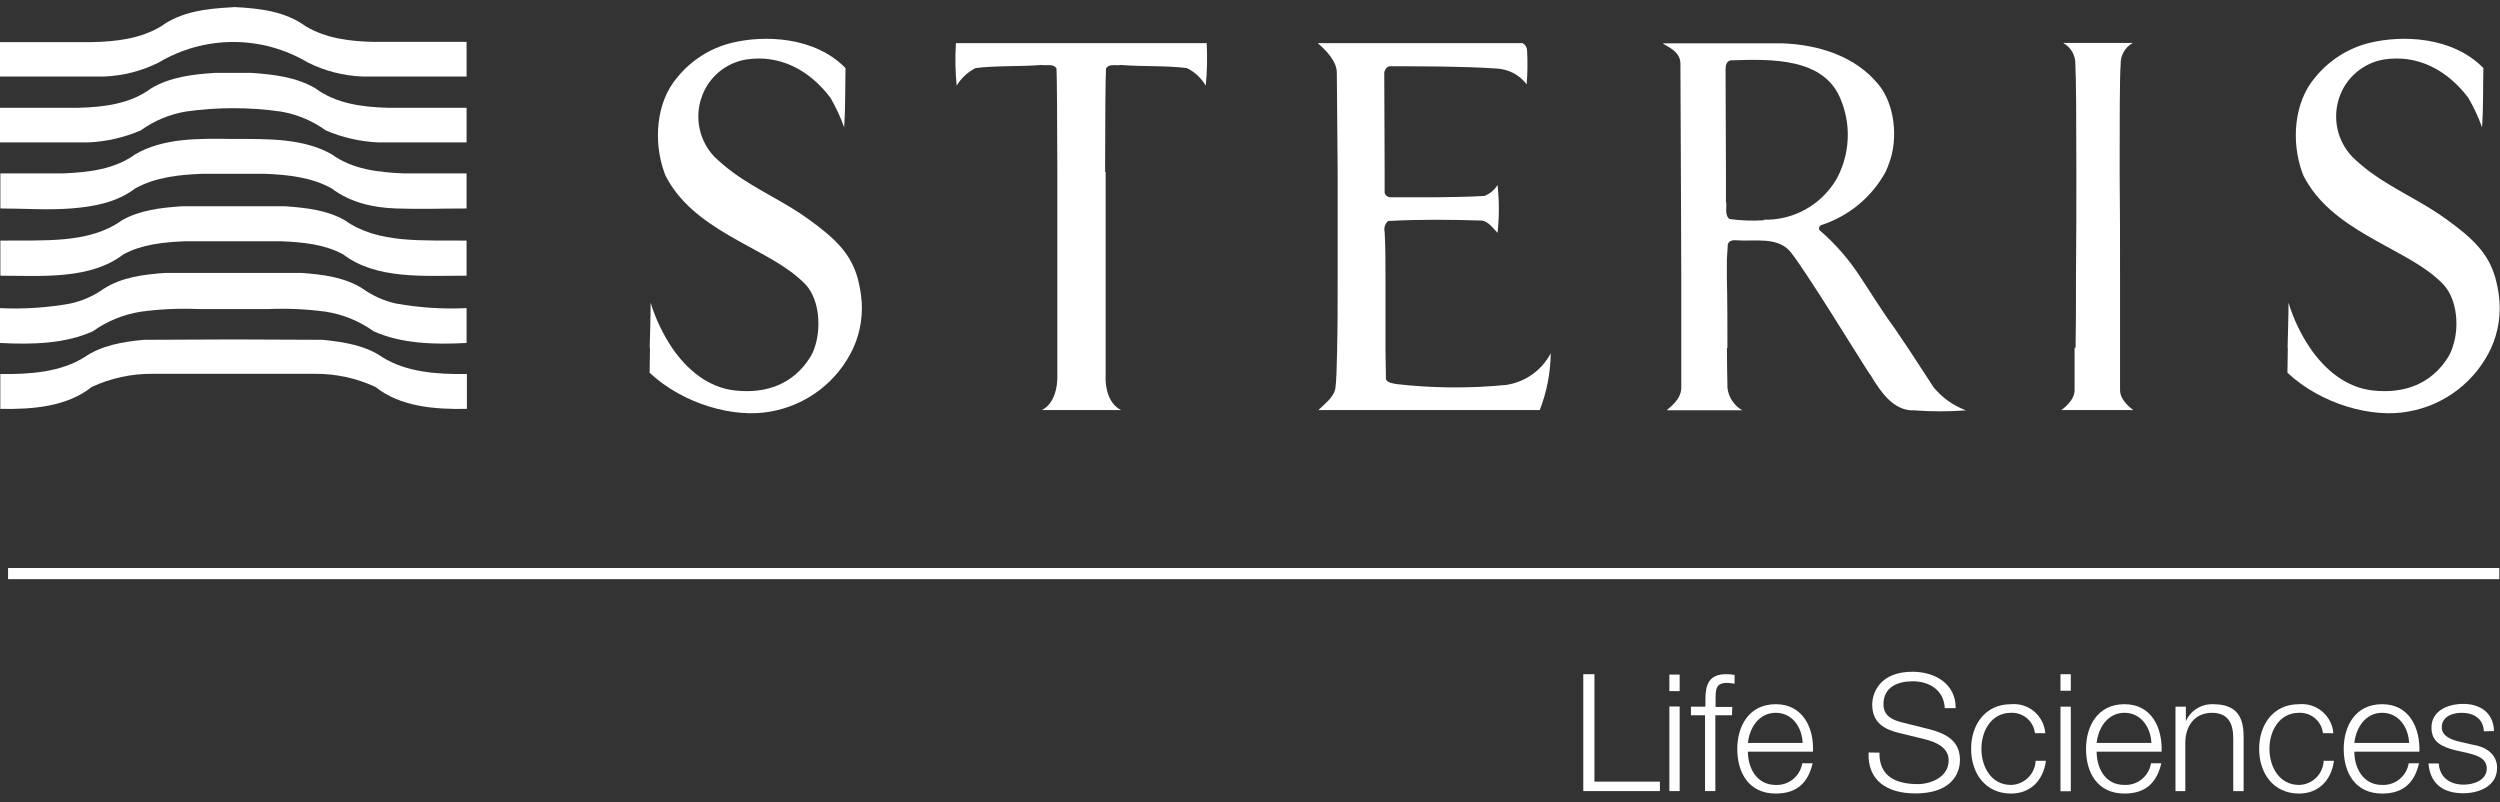
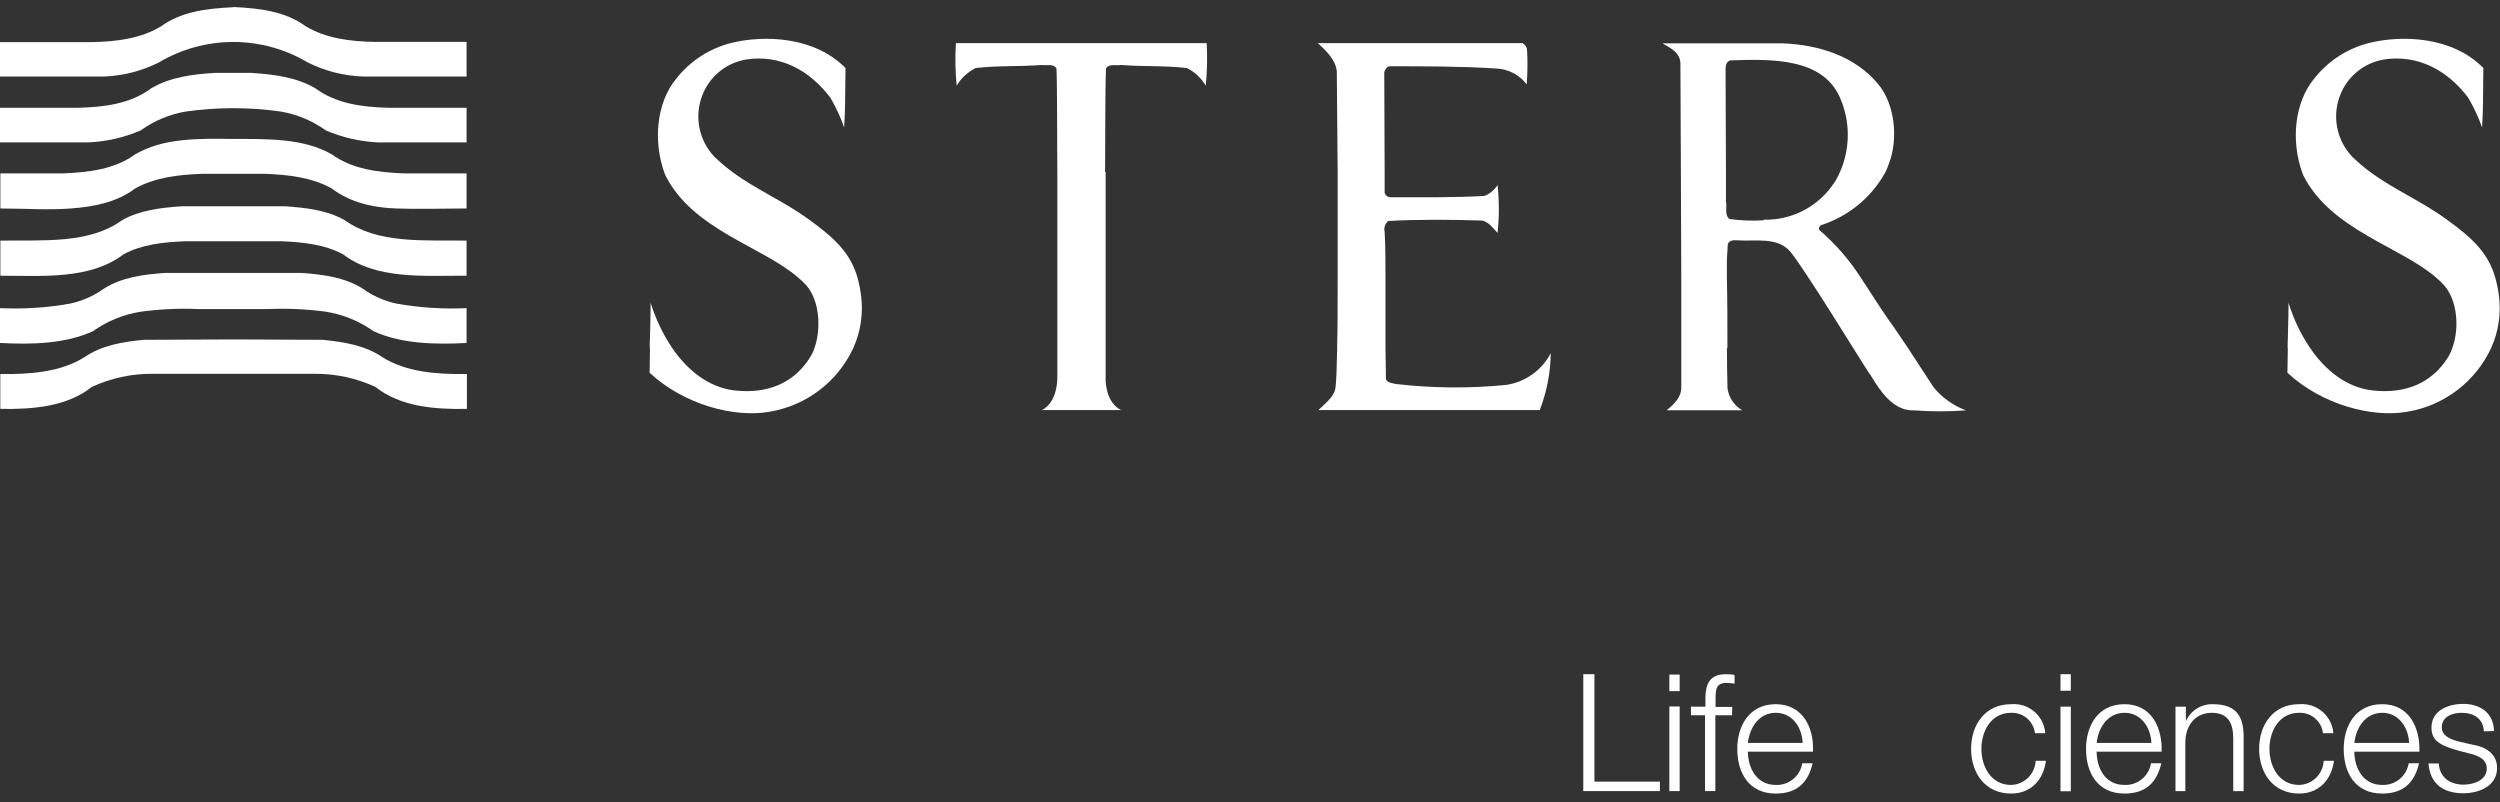
<svg xmlns="http://www.w3.org/2000/svg" width="243" height="78" viewBox="0 0 243 78" fill="none">
  <rect x="0" y="0" width="243" height="78" fill="#333333" stroke="none" />
  <g clip-path="url(#clip0_5138_31623)">
    <path d="M153.896 65.532H154.979V75.975H161.341V76.894H153.896V65.532Z" fill="white" style="fill:white;fill-opacity:1;" />
    <path d="M162.262 76.894H163.263V68.671H162.262V76.894ZM162.262 67.176H163.263V65.569H162.262V67.176Z" fill="white" style="fill:white;fill-opacity:1;" />
    <path d="M168.353 69.524H166.731V76.894H165.729V69.524H164.361V68.687H165.767V67.939C165.767 66.519 166.148 65.532 167.755 65.532C168.038 65.53 168.321 65.552 168.6 65.6V66.459C168.354 66.407 168.104 66.379 167.852 66.377C166.738 66.377 166.768 67.072 166.753 67.969V68.717H168.375L168.353 69.524Z" fill="white" style="fill:white;fill-opacity:1;" />
    <path d="M169.895 73.059C169.895 74.554 170.68 76.296 172.601 76.296C173.214 76.322 173.816 76.122 174.292 75.733C174.767 75.344 175.083 74.795 175.18 74.188H176.189C175.755 76.049 174.694 77.133 172.601 77.133C169.999 77.133 168.863 75.13 168.863 72.79C168.863 70.623 169.97 68.447 172.601 68.447C175.232 68.447 176.338 70.75 176.219 73.059H169.895ZM175.217 72.215C175.165 70.72 174.23 69.284 172.601 69.284C170.971 69.284 170.059 70.72 169.895 72.215H175.217Z" fill="white" style="fill:white;fill-opacity:1;" />
-     <path d="M182.683 73.157C182.638 75.497 184.328 76.215 186.421 76.215C187.624 76.215 189.411 75.564 189.411 73.905C189.411 72.619 188.117 72.111 187.071 71.849L184.537 71.229C183.199 70.9 181.98 70.265 181.98 68.493C181.98 67.379 182.691 65.294 185.89 65.294C188.132 65.294 190.113 66.505 190.091 68.829H189.029C188.962 67.095 187.534 66.221 185.927 66.221C184.432 66.221 183.072 66.789 183.072 68.463C183.072 69.532 183.872 69.958 184.799 70.197L187.557 70.885C189.171 71.311 190.509 72.014 190.509 73.875C190.509 74.623 190.196 77.119 186.159 77.119C183.475 77.119 181.502 75.908 181.629 73.142L182.683 73.157Z" fill="white" style="fill:white;fill-opacity:1;" />
    <path d="M197.797 71.266C197.732 70.703 197.455 70.186 197.024 69.818C196.593 69.451 196.038 69.26 195.472 69.285C193.551 69.285 192.594 71.041 192.594 72.791C192.594 74.54 193.551 76.296 195.472 76.296C196.094 76.28 196.686 76.029 197.13 75.593C197.574 75.158 197.836 74.57 197.864 73.949H198.866C198.597 75.923 197.311 77.134 195.472 77.134C192.961 77.134 191.593 75.145 191.593 72.791C191.593 70.436 192.961 68.448 195.472 68.448C195.876 68.411 196.284 68.455 196.671 68.577C197.058 68.699 197.416 68.897 197.726 69.16C198.036 69.422 198.29 69.743 198.474 70.105C198.658 70.466 198.769 70.861 198.799 71.266H197.797Z" fill="white" style="fill:white;fill-opacity:1;" />
    <path d="M200.279 65.533H201.281V67.14H200.279V65.533ZM200.279 68.687H201.281V76.91H200.279V68.687Z" fill="white" style="fill:white;fill-opacity:1;" />
    <path d="M203.793 73.059C203.793 74.554 204.541 76.296 206.499 76.296C207.113 76.322 207.714 76.122 208.19 75.733C208.665 75.344 208.981 74.794 209.078 74.188H210.08C209.646 76.049 208.585 77.133 206.499 77.133C203.89 77.133 202.762 75.13 202.762 72.79C202.762 70.622 203.86 68.447 206.499 68.447C209.138 68.447 210.192 70.749 210.11 73.059H203.793ZM209.115 72.215C209.056 70.72 208.121 69.284 206.499 69.284C204.877 69.284 203.958 70.72 203.793 72.215H209.115Z" fill="white" style="fill:white;fill-opacity:1;" />
    <path d="M211.457 68.688H212.466V70.1C212.69 69.596 213.059 69.169 213.526 68.875C213.994 68.581 214.538 68.432 215.09 68.448C217.4 68.448 218.08 69.659 218.08 71.618V76.895H217.071V71.775C217.071 70.355 216.615 69.286 214.993 69.286C213.371 69.286 212.444 70.504 212.414 72.111V76.895H211.457V68.688Z" fill="white" style="fill:white;fill-opacity:1;" />
    <path d="M225.793 71.265C225.728 70.702 225.452 70.185 225.02 69.818C224.589 69.45 224.035 69.26 223.469 69.284C221.547 69.284 220.591 71.041 220.591 72.79C220.591 74.539 221.547 76.296 223.469 76.296C224.091 76.281 224.684 76.031 225.128 75.595C225.572 75.159 225.834 74.57 225.861 73.949H226.862C226.593 75.922 225.3 77.133 223.469 77.133C220.957 77.133 219.589 75.145 219.589 72.79C219.589 70.435 220.957 68.447 223.469 68.447C223.873 68.411 224.28 68.456 224.667 68.578C225.054 68.701 225.413 68.899 225.723 69.161C226.033 69.423 226.288 69.744 226.473 70.105C226.659 70.466 226.77 70.86 226.802 71.265H225.793Z" fill="white" style="fill:white;fill-opacity:1;" />
    <path d="M228.841 73.059C228.841 74.554 229.626 76.296 231.547 76.296C232.161 76.322 232.762 76.122 233.238 75.733C233.713 75.344 234.029 74.794 234.126 74.188H235.128C234.701 76.049 233.633 77.133 231.547 77.133C228.938 77.133 227.809 75.13 227.809 72.79C227.809 70.622 228.908 68.447 231.547 68.447C234.186 68.447 235.24 70.749 235.165 73.059H228.841ZM234.163 72.215C234.111 70.72 233.169 69.284 231.547 69.284C229.925 69.284 229.005 70.72 228.841 72.215H234.163Z" fill="white" style="fill:white;fill-opacity:1;" />
-     <path d="M241.43 71.087C241.385 69.846 240.428 69.285 239.285 69.285C238.388 69.285 237.341 69.636 237.341 70.705C237.341 71.595 238.358 71.916 239.038 72.088L240.383 72.395C241.527 72.567 242.716 73.239 242.716 74.637C242.716 76.424 240.959 77.104 239.427 77.104C237.513 77.104 236.212 76.215 236.048 74.211H237.049C237.132 75.564 238.133 76.267 239.471 76.267C240.413 76.267 241.714 75.848 241.714 74.704C241.714 73.748 240.824 73.426 239.92 73.21L238.634 72.918C237.319 72.574 236.339 72.126 236.339 70.72C236.339 69.053 237.976 68.418 239.427 68.418C241.064 68.418 242.372 69.278 242.417 71.057L241.43 71.087Z" fill="white" style="fill:white;fill-opacity:1;" />
-     <path d="M242.933 55.21H0.785V56.294H242.933V55.21Z" fill="white" style="fill:white;fill-opacity:1;" />
+     <path d="M241.43 71.087C241.385 69.846 240.428 69.285 239.285 69.285C238.388 69.285 237.341 69.636 237.341 70.705C237.341 71.595 238.358 71.916 239.038 72.088L240.383 72.395C241.527 72.567 242.716 73.239 242.716 74.637C242.716 76.424 240.959 77.104 239.427 77.104C237.513 77.104 236.212 76.215 236.048 74.211H237.049C237.132 75.564 238.133 76.267 239.471 76.267C240.413 76.267 241.714 75.848 241.714 74.704C241.714 73.748 240.824 73.426 239.92 73.21C237.319 72.574 236.339 72.126 236.339 70.72C236.339 69.053 237.976 68.418 239.427 68.418C241.064 68.418 242.372 69.278 242.417 71.057L241.43 71.087Z" fill="white" style="fill:white;fill-opacity:1;" />
    <path fill-rule="evenodd" clip-rule="evenodd" d="M22.657 32.993L31.388 33.03C33.459 33.247 35.499 33.568 37.159 34.712C39.461 36.162 42.392 36.394 45.382 36.356V39.743C42.205 39.803 38.893 39.526 36.494 37.612C34.64 36.752 32.617 36.315 30.573 36.334H22.702H14.838C12.795 36.315 10.772 36.752 8.918 37.612C6.511 39.526 3.2 39.803 0.03 39.743V36.356C2.946 36.394 5.921 36.162 8.215 34.712C9.875 33.568 11.953 33.217 13.986 33.03L22.657 32.993Z" fill="white" style="fill:white;fill-opacity:1;" />
    <path fill-rule="evenodd" clip-rule="evenodd" d="M6.817 29.509C7.984 29.258 9.088 28.772 10.062 28.081C11.811 26.952 13.934 26.676 16.086 26.526H29.265C31.41 26.676 33.541 26.952 35.29 28.081C36.261 28.772 37.362 29.258 38.527 29.509C40.778 29.91 43.067 30.058 45.351 29.95V33.336C42.174 33.508 38.953 33.403 36.306 32.193C34.923 31.206 33.328 30.555 31.649 30.294C29.802 30.046 27.936 29.961 26.073 30.04H19.286C17.421 29.961 15.552 30.046 13.702 30.294C12.021 30.555 10.424 31.206 9.037 32.193C6.399 33.403 3.169 33.508 0 33.336V29.95C2.282 30.059 4.569 29.911 6.817 29.509Z" fill="white" style="fill:white;fill-opacity:1;" />
    <path fill-rule="evenodd" clip-rule="evenodd" d="M27.664 20.047C29.75 20.189 31.798 20.428 33.517 21.407C36.739 23.732 41.194 23.321 45.35 23.388V26.797C41.157 26.797 36.567 27.178 33.353 24.726C31.559 23.747 29.451 23.538 27.298 23.448H18.051C15.891 23.538 13.783 23.747 11.996 24.726C8.782 27.178 4.192 26.812 0.036 26.797V23.388C4.185 23.321 8.647 23.732 11.862 21.407C13.588 20.428 15.599 20.189 17.722 20.047H27.664Z" fill="white" style="fill:white;fill-opacity:1;" />
    <path fill-rule="evenodd" clip-rule="evenodd" d="M22.656 13.506C26.042 13.506 29.495 13.431 32.246 15.001C34.242 16.451 36.731 16.75 39.265 16.855H45.35V20.264C43.003 20.264 40.805 20.346 38.503 20.264C36.201 20.181 34.018 19.666 32.246 18.32C30.31 17.236 28.03 16.982 25.706 16.892H22.671H19.681C17.356 16.982 15.076 17.236 13.14 18.32C11.353 19.666 9.156 20.092 6.883 20.264C4.611 20.436 2.398 20.264 0.036 20.264V16.855H6.113C8.67 16.75 11.144 16.451 13.14 15.001C15.891 13.394 19.314 13.461 22.693 13.506" fill="white" style="fill:white;fill-opacity:1;" />
    <path fill-rule="evenodd" clip-rule="evenodd" d="M22.657 7.084H24.429C26.671 7.234 28.816 7.51 30.648 8.579C32.666 10.074 35.185 10.411 37.779 10.478H45.351V13.842H36.777C35.017 13.765 33.284 13.37 31.665 12.675C30.368 11.74 28.875 11.113 27.299 10.844C24.23 10.405 21.114 10.405 18.045 10.844C16.469 11.113 14.976 11.74 13.679 12.675C12.062 13.37 10.332 13.765 8.574 13.842H0V10.478H7.572C10.166 10.411 12.685 10.089 14.704 8.579C16.535 7.495 18.703 7.219 20.923 7.084H22.657Z" fill="white" style="fill:white;fill-opacity:1;" />
    <path fill-rule="evenodd" clip-rule="evenodd" d="M22.791 0.686C25.303 0.813 27.733 1.112 29.691 2.54C31.665 3.728 34.012 4.035 36.464 4.072H45.351V7.436H35.208C33.369 7.363 31.568 6.899 29.923 6.076C27.731 4.77 25.227 4.08 22.676 4.08C20.124 4.08 17.62 4.77 15.429 6.076C13.784 6.899 11.982 7.363 10.144 7.436H0V4.095H8.88C11.332 4.05 13.672 3.751 15.653 2.562C17.611 1.135 20.041 0.836 22.552 0.708L22.791 0.686Z" fill="white" style="fill:white;fill-opacity:1;" />
-     <path d="M201.65 33.808C201.65 36.32 201.65 37.934 201.65 37.934C201.65 38.989 200.364 39.856 200.364 39.856H207.353C207.353 39.856 206.068 38.989 206.068 37.934C206.068 37.934 206.068 36.32 206.068 33.808C206.068 31.932 206.068 29.547 206.068 26.976C206.068 23.665 206.068 20.032 206.03 16.72C206.03 11.779 206.03 7.563 206.128 6.255C206.113 5.831 206.216 5.412 206.426 5.044C206.636 4.676 206.944 4.373 207.316 4.17H200.529C200.903 4.371 201.213 4.673 201.424 5.042C201.635 5.41 201.739 5.831 201.725 6.255C201.799 7.541 201.822 11.757 201.822 16.72C201.822 20.024 201.822 23.657 201.785 26.969C201.785 29.54 201.785 31.924 201.747 33.801L201.65 33.808Z" fill="white" style="fill:white;fill-opacity:1;" />
    <path d="M63.179 33.809C63.179 34.631 63.142 35.438 63.142 36.231C66.49 39.348 71.409 40.641 74.848 40.013C76.6 39.714 78.254 38.993 79.666 37.912C81.078 36.831 82.205 35.423 82.951 33.809C83.662 32.221 83.921 30.466 83.698 28.741C83.621 28.145 83.503 27.556 83.347 26.976C82.674 24.674 81.284 23.239 78.533 21.265C76.141 19.539 73.554 18.462 71.192 16.721C70.572 16.261 69.983 15.762 69.428 15.226C68.713 14.469 68.22 13.531 68.002 12.513C67.785 11.495 67.851 10.437 68.195 9.455C68.517 8.512 69.088 7.673 69.847 7.027C70.606 6.381 71.525 5.952 72.508 5.785C75.797 5.269 78.697 6.809 80.731 9.522C81.258 10.434 81.701 11.392 82.054 12.385C82.181 10.546 82.143 8.535 82.181 6.614C79.191 3.557 74.302 3.37 71.035 4.185C68.973 4.714 67.137 5.897 65.803 7.556C63.747 9.978 63.515 13.783 64.554 16.721L64.689 17.072C67.373 22.357 74.085 23.949 77.569 26.969C77.848 27.201 78.113 27.451 78.361 27.716C79.669 29.212 79.819 31.887 79.191 33.764C79.075 34.131 78.909 34.481 78.697 34.803C77.12 37.262 74.579 38.309 71.402 37.95C68.92 37.666 66.834 36.036 65.294 33.764C64.405 32.422 63.713 30.959 63.239 29.421C63.239 30.916 63.187 32.373 63.149 33.764L63.179 33.809Z" fill="white" style="fill:white;fill-opacity:1;" />
    <path d="M222.376 33.809C222.376 34.631 222.339 35.438 222.339 36.231C225.688 39.348 230.599 40.641 234.037 40.013C235.791 39.714 237.446 38.993 238.859 37.912C240.272 36.832 241.401 35.423 242.148 33.809C242.859 32.221 243.118 30.466 242.895 28.741C242.819 28.145 242.699 27.555 242.537 26.976C241.871 24.674 240.473 23.239 237.723 21.265C235.338 19.539 232.752 18.462 230.382 16.721C229.765 16.261 229.178 15.762 228.625 15.226C227.911 14.469 227.418 13.531 227.199 12.514C226.98 11.496 227.045 10.438 227.385 9.455C227.709 8.511 228.281 7.673 229.041 7.027C229.802 6.381 230.722 5.952 231.705 5.785C234.987 5.269 237.895 6.809 239.928 9.522C240.458 10.434 240.904 11.392 241.258 12.385C241.385 10.546 241.341 8.535 241.385 6.614C238.395 3.557 233.507 3.37 230.24 4.185C228.178 4.714 226.342 5.897 225.007 7.556C222.952 9.978 222.713 13.783 223.759 16.721L223.894 17.072C226.577 22.357 233.29 23.949 236.773 26.969C237.05 27.201 237.312 27.451 237.558 27.716C238.874 29.212 239.053 31.887 238.388 33.764C238.271 34.13 238.108 34.479 237.902 34.803C236.317 37.262 233.783 38.309 230.599 37.95C228.117 37.666 226.032 36.036 224.499 33.764C223.604 32.425 222.911 30.962 222.444 29.421C222.444 30.916 222.384 32.373 222.354 33.764L222.376 33.809Z" fill="white" style="fill:white;fill-opacity:1;" />
    <path d="M129.975 33.809C129.938 35.76 129.885 37.18 129.803 37.711C129.676 38.608 128.749 39.258 128.151 39.856H149.665C150.349 38.094 150.711 36.222 150.733 34.332C150.307 35.148 149.694 35.852 148.945 36.387C148.196 36.922 147.331 37.273 146.42 37.412C142.855 37.766 139.261 37.738 135.701 37.329C135.357 37.24 134.886 37.24 134.714 36.858L134.67 34.033V33.809C134.67 31.566 134.67 29.271 134.67 26.976C134.67 25.481 134.67 23.986 134.587 22.544C134.54 22.352 134.548 22.152 134.609 21.964C134.669 21.777 134.781 21.61 134.931 21.482C137.966 21.31 141.038 21.348 144.028 21.437C144.664 21.52 145.135 22.185 145.561 22.633C145.73 21.086 145.73 19.524 145.561 17.976C145.265 18.464 144.815 18.84 144.282 19.045C141.203 19.217 138.258 19.172 135.14 19.172C135.015 19.169 134.894 19.127 134.794 19.05C134.695 18.973 134.622 18.867 134.587 18.746V16.721L134.55 7.003C134.64 6.741 134.812 6.442 135.111 6.442C138.564 6.442 142.025 6.442 145.441 6.659C146.016 6.682 146.579 6.832 147.09 7.098C147.6 7.365 148.046 7.74 148.394 8.199C148.481 7.09 148.494 5.976 148.431 4.865C148.42 4.725 148.374 4.59 148.297 4.472C148.22 4.355 148.114 4.258 147.99 4.192H128.084C128.831 4.835 129.938 5.934 129.938 7.048C129.938 7.048 129.983 11.339 130.02 16.721C130.02 19.972 130.02 23.628 130.02 26.969C130.02 29.533 130.02 31.918 129.968 33.801L129.975 33.809Z" fill="white" style="fill:white;fill-opacity:1;" />
    <path d="M107.415 16.721C107.415 11.608 107.453 7.324 107.505 6.659C107.804 6.151 108.484 6.405 108.955 6.315C111.093 6.487 113.224 6.36 115.361 6.614C116.128 6.994 116.767 7.589 117.2 8.326C117.335 6.952 117.365 5.571 117.29 4.192H92.914C92.83 5.57 92.855 6.952 92.989 8.326C93.426 7.592 94.064 6.998 94.827 6.614C96.965 6.36 99.103 6.487 101.241 6.315C101.712 6.405 102.392 6.151 102.691 6.659C102.736 7.324 102.758 11.608 102.773 16.721C102.773 20.04 102.773 23.717 102.773 26.976V33.809C102.773 35.438 102.773 36.44 102.773 36.44C102.818 37.718 102.444 39.258 101.278 39.856H108.963C107.767 39.258 107.4 37.718 107.468 36.44V33.809C107.468 32.089 107.468 29.675 107.468 26.976C107.468 23.717 107.468 20.04 107.468 16.721" fill="white" style="fill:white;fill-opacity:1;" />
    <path d="M167.905 33.809C167.905 31.529 167.905 29.324 167.852 26.977C167.852 26.416 167.852 25.855 167.852 25.28L167.942 23.747C168.062 23.358 168.495 23.321 168.832 23.358C170.633 23.486 172.808 22.97 174.064 24.517C174.498 25.07 175.103 25.945 175.776 26.977C177.159 29.062 178.848 31.783 180.119 33.809C180.986 35.192 181.651 36.253 181.876 36.552C182.773 38.047 184.058 39.976 186.062 39.886C187.736 40.013 189.418 40.013 191.092 39.886C189.863 39.431 188.777 38.657 187.945 37.643L185.456 33.831L184.051 31.753C182.915 30.221 181.935 28.584 180.874 26.999C179.764 25.262 178.404 23.698 176.837 22.357C176.798 22.272 176.794 22.176 176.824 22.088C176.855 22 176.919 21.928 177.002 21.886C179.667 21.033 181.906 19.193 183.259 16.743C183.402 16.445 183.527 16.137 183.632 15.824C184.522 13.469 184.178 10.098 182.556 8.177C180.313 5.441 176.733 4.342 173.272 4.215H161.641C161.678 4.387 163.337 4.858 163.337 6.173L163.382 16.743L163.42 26.999V33.831V37.688C163.42 38.892 162.186 39.662 162.014 39.879H169.347C168.96 39.657 168.629 39.348 168.38 38.977C168.131 38.607 167.971 38.183 167.912 37.741C167.875 36.395 167.867 35.109 167.86 33.831M171.411 21.415C170.305 21.481 169.196 21.439 168.099 21.288C167.591 20.862 167.89 20.092 167.763 19.576V16.698L167.725 6.719C167.725 6.338 167.815 5.971 168.204 5.867C172.128 5.74 177.293 5.568 178.923 9.672C179.385 10.787 179.618 11.984 179.606 13.192C179.595 14.399 179.339 15.592 178.856 16.698C178.631 17.233 178.337 17.735 177.981 18.193C177.221 19.201 176.232 20.013 175.096 20.563C173.96 21.113 172.71 21.384 171.448 21.355" fill="white" style="fill:white;fill-opacity:1;" />
  </g>
  <defs>
    <clipPath id="clip0_5138_31623">
      <rect width="243" height="76.448" fill="white" style="fill:white;fill-opacity:1;" transform="translate(0 0.686)" />
    </clipPath>
  </defs>
</svg>